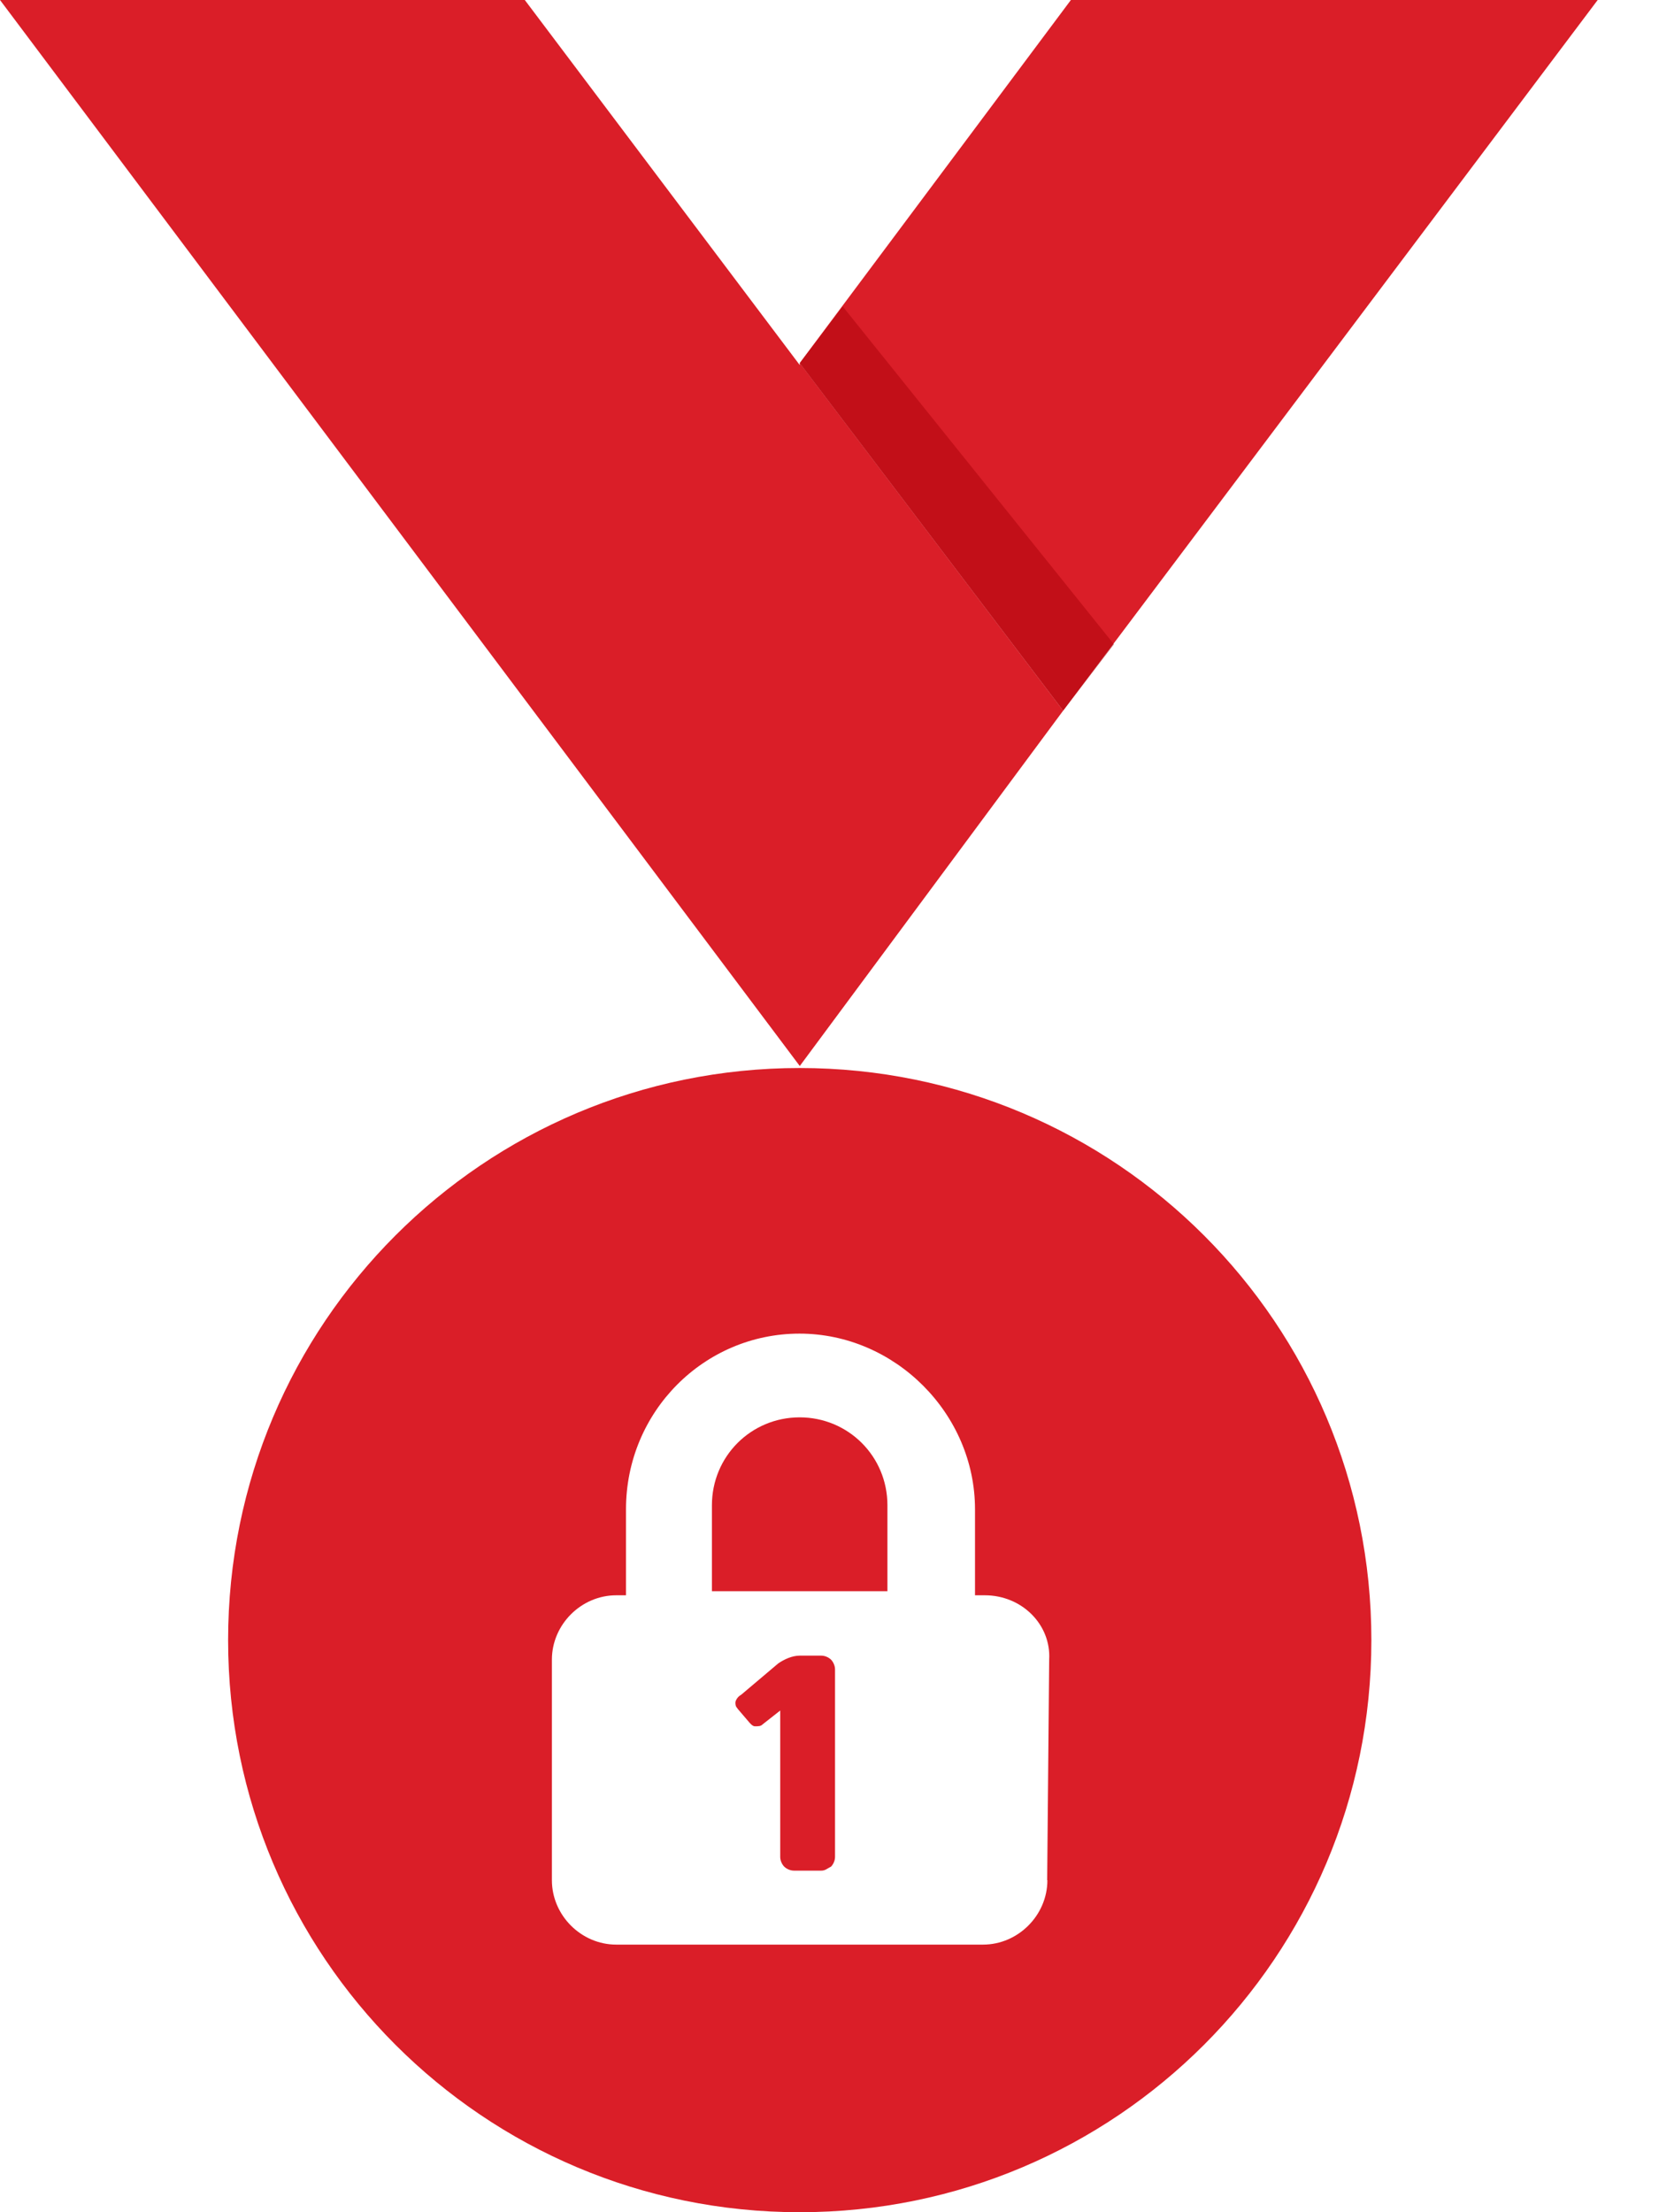
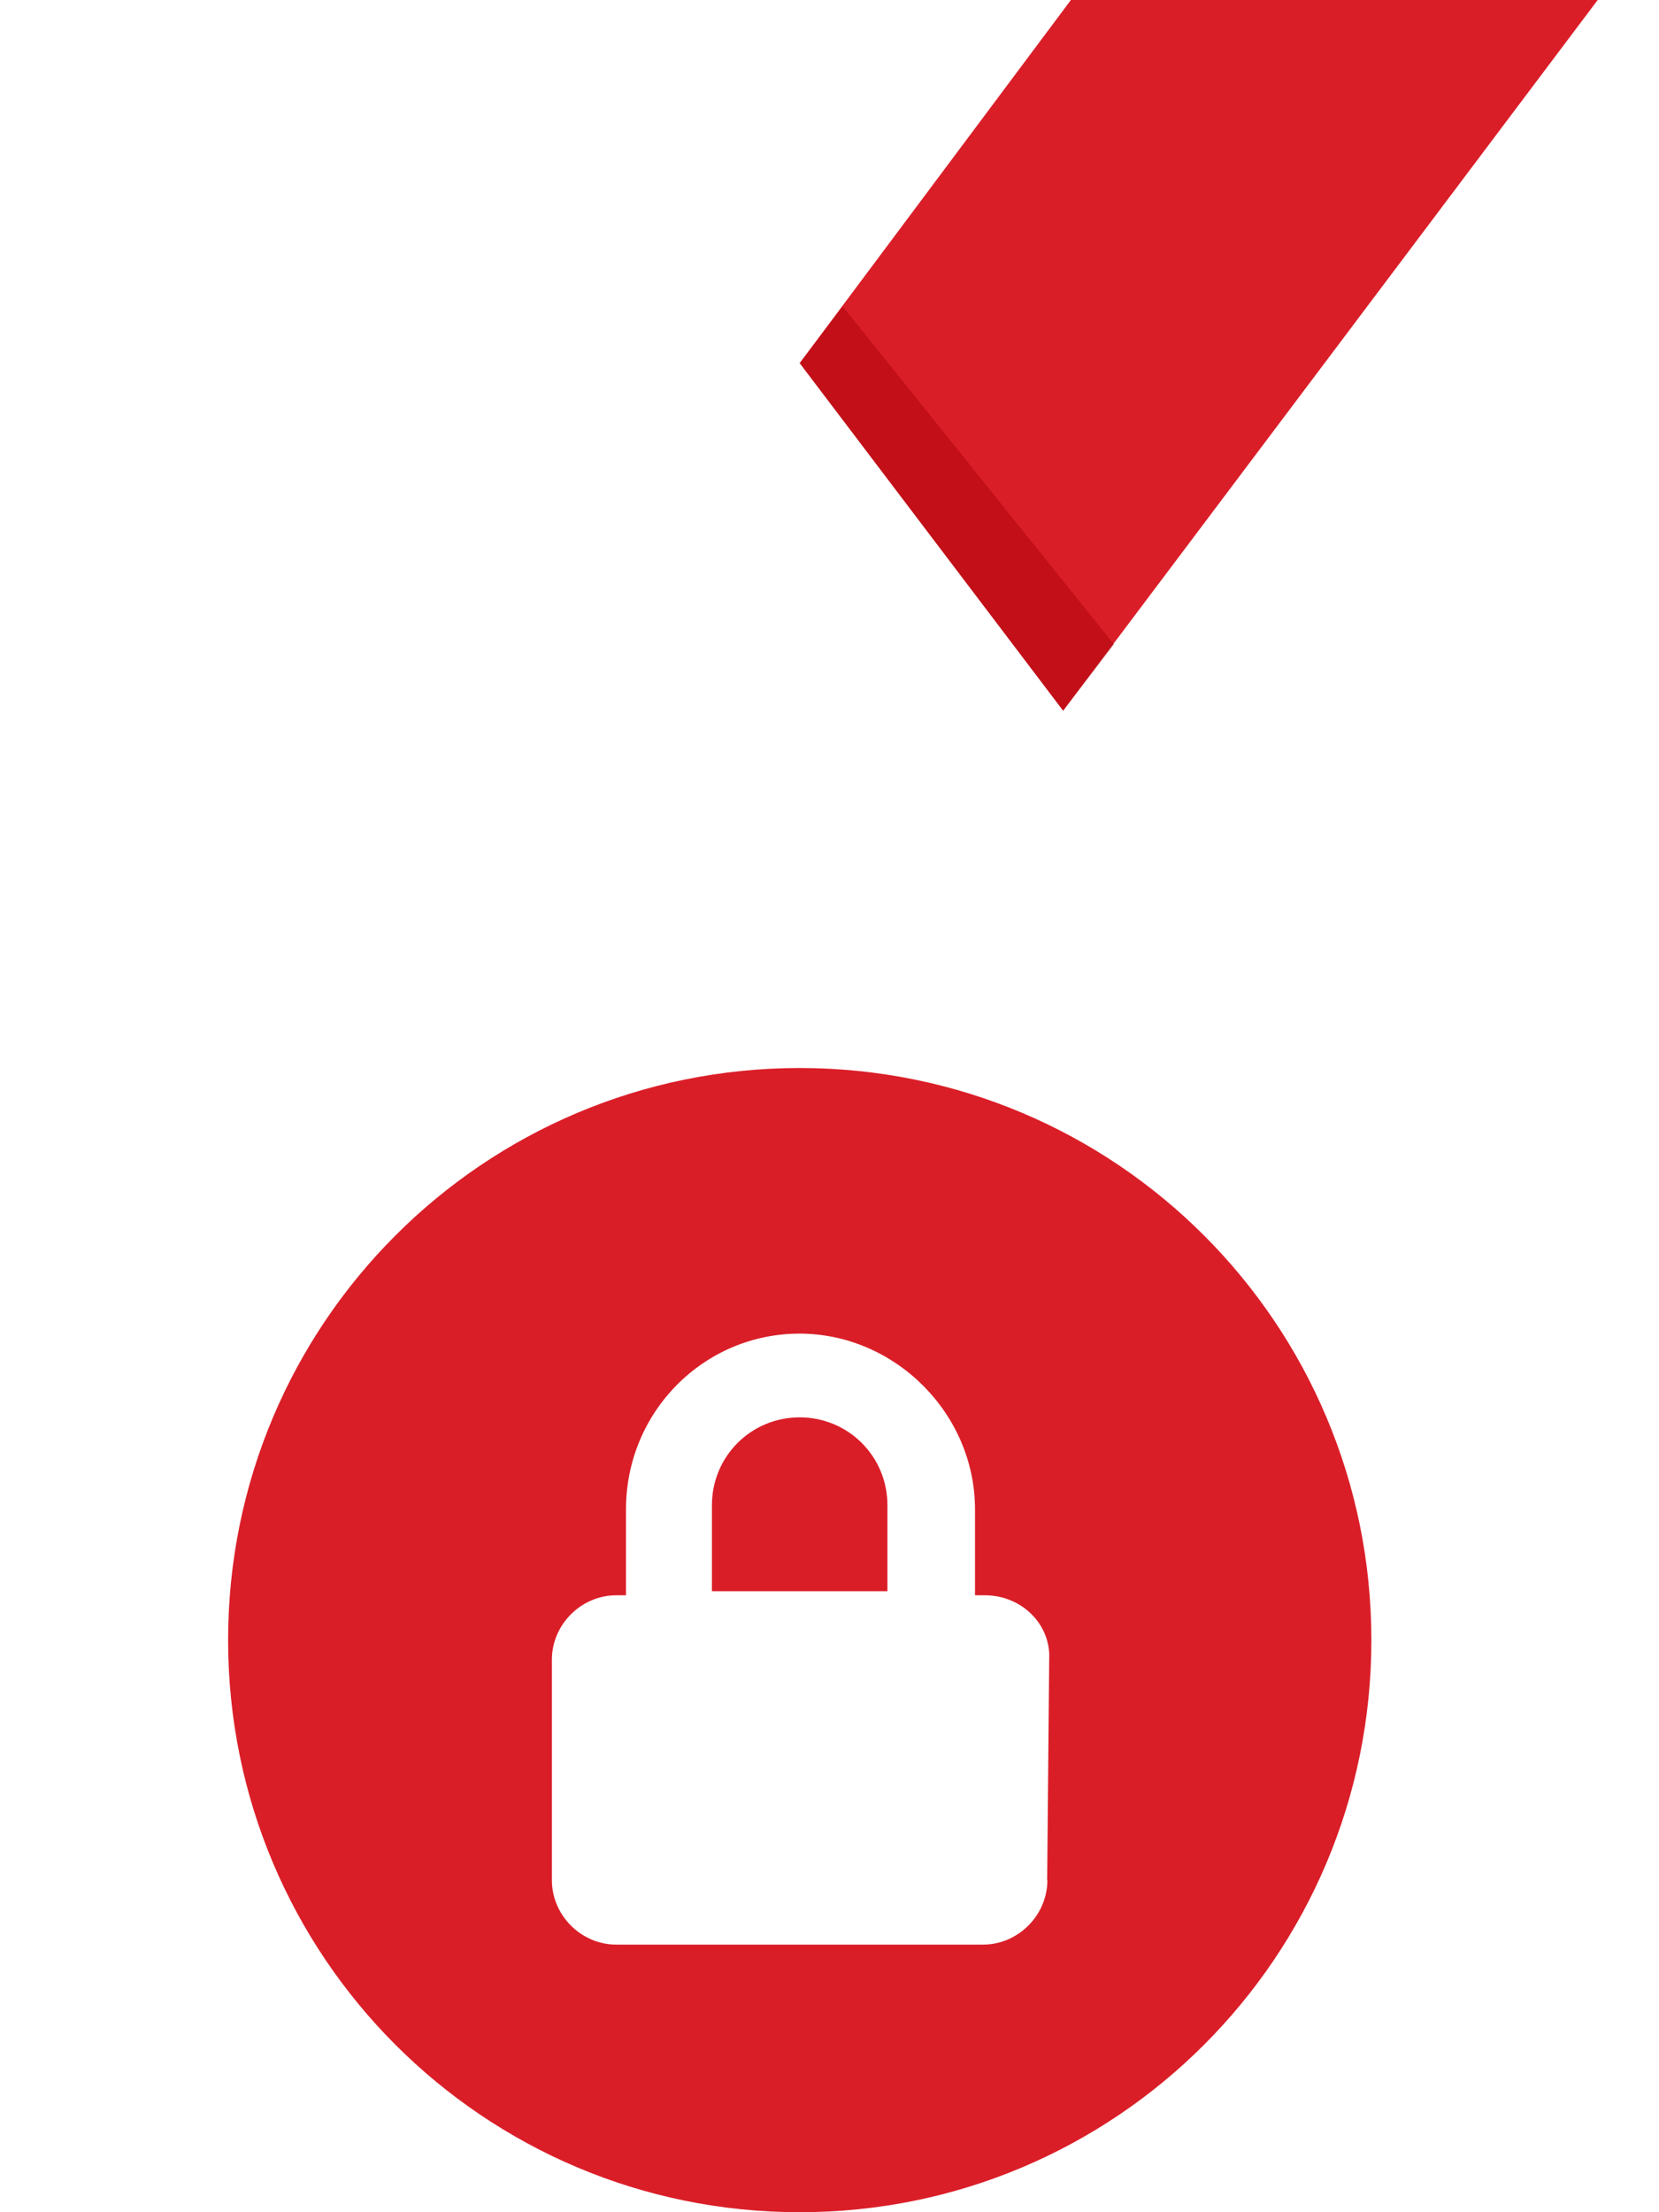
<svg xmlns="http://www.w3.org/2000/svg" width="24" height="32" viewBox="0 0 24 32" fill="none">
-   <path d="M11.57 5.281L7.592 0H0L11.57 15.42L15.38 10.28L11.57 5.252V5.281Z" fill="#DA1E28" />
  <path d="M15.492 0L11.569 5.252L15.38 10.28L23.113 0H15.492Z" fill="#DA1E28" />
  <path opacity="0.5" d="M12.192 4.434L11.569 5.253L15.38 10.28L16.115 9.32L12.192 4.434Z" fill="#AA0009" />
  <path d="M11.57 20.502C10.864 20.502 10.299 21.067 10.299 21.774V23.017H12.838V21.774C12.838 21.067 12.273 20.502 11.567 20.502H11.57Z" fill="#DA1E28" />
  <path d="M11.569 15.449C6.998 15.449 3.3 19.15 3.3 23.725C3.3 28.299 6.998 32 11.569 32C16.141 32 19.839 28.299 19.839 23.725C19.839 19.15 16.141 15.449 11.569 15.449ZM15.152 27.197C15.152 27.705 14.728 28.129 14.221 28.129H8.915C8.407 28.129 7.984 27.705 7.984 27.197V24.007C7.984 23.5 8.407 23.076 8.915 23.076H9.056V21.832C9.056 20.419 10.186 19.291 11.566 19.291C12.947 19.291 14.105 20.448 14.105 21.832V23.076H14.247C14.783 23.076 15.207 23.5 15.178 24.007L15.149 27.197H15.152Z" fill="#DA1E28" />
-   <path d="M10.668 24.711C10.639 24.682 10.639 24.653 10.639 24.627C10.639 24.601 10.668 24.544 10.722 24.515L11.258 24.062C11.342 24.004 11.457 23.949 11.57 23.949H11.881C11.939 23.949 11.993 23.978 12.022 24.007C12.051 24.036 12.08 24.091 12.08 24.148V26.86C12.08 26.918 12.051 26.972 12.022 27.001C11.964 27.03 11.939 27.059 11.881 27.059H11.486C11.428 27.059 11.374 27.03 11.345 27.001C11.316 26.972 11.287 26.918 11.287 26.86V24.743L11.034 24.942C11.005 24.971 10.976 24.971 10.921 24.971C10.892 24.971 10.863 24.942 10.838 24.913L10.668 24.714V24.711Z" fill="#DA1E28" />
</svg>